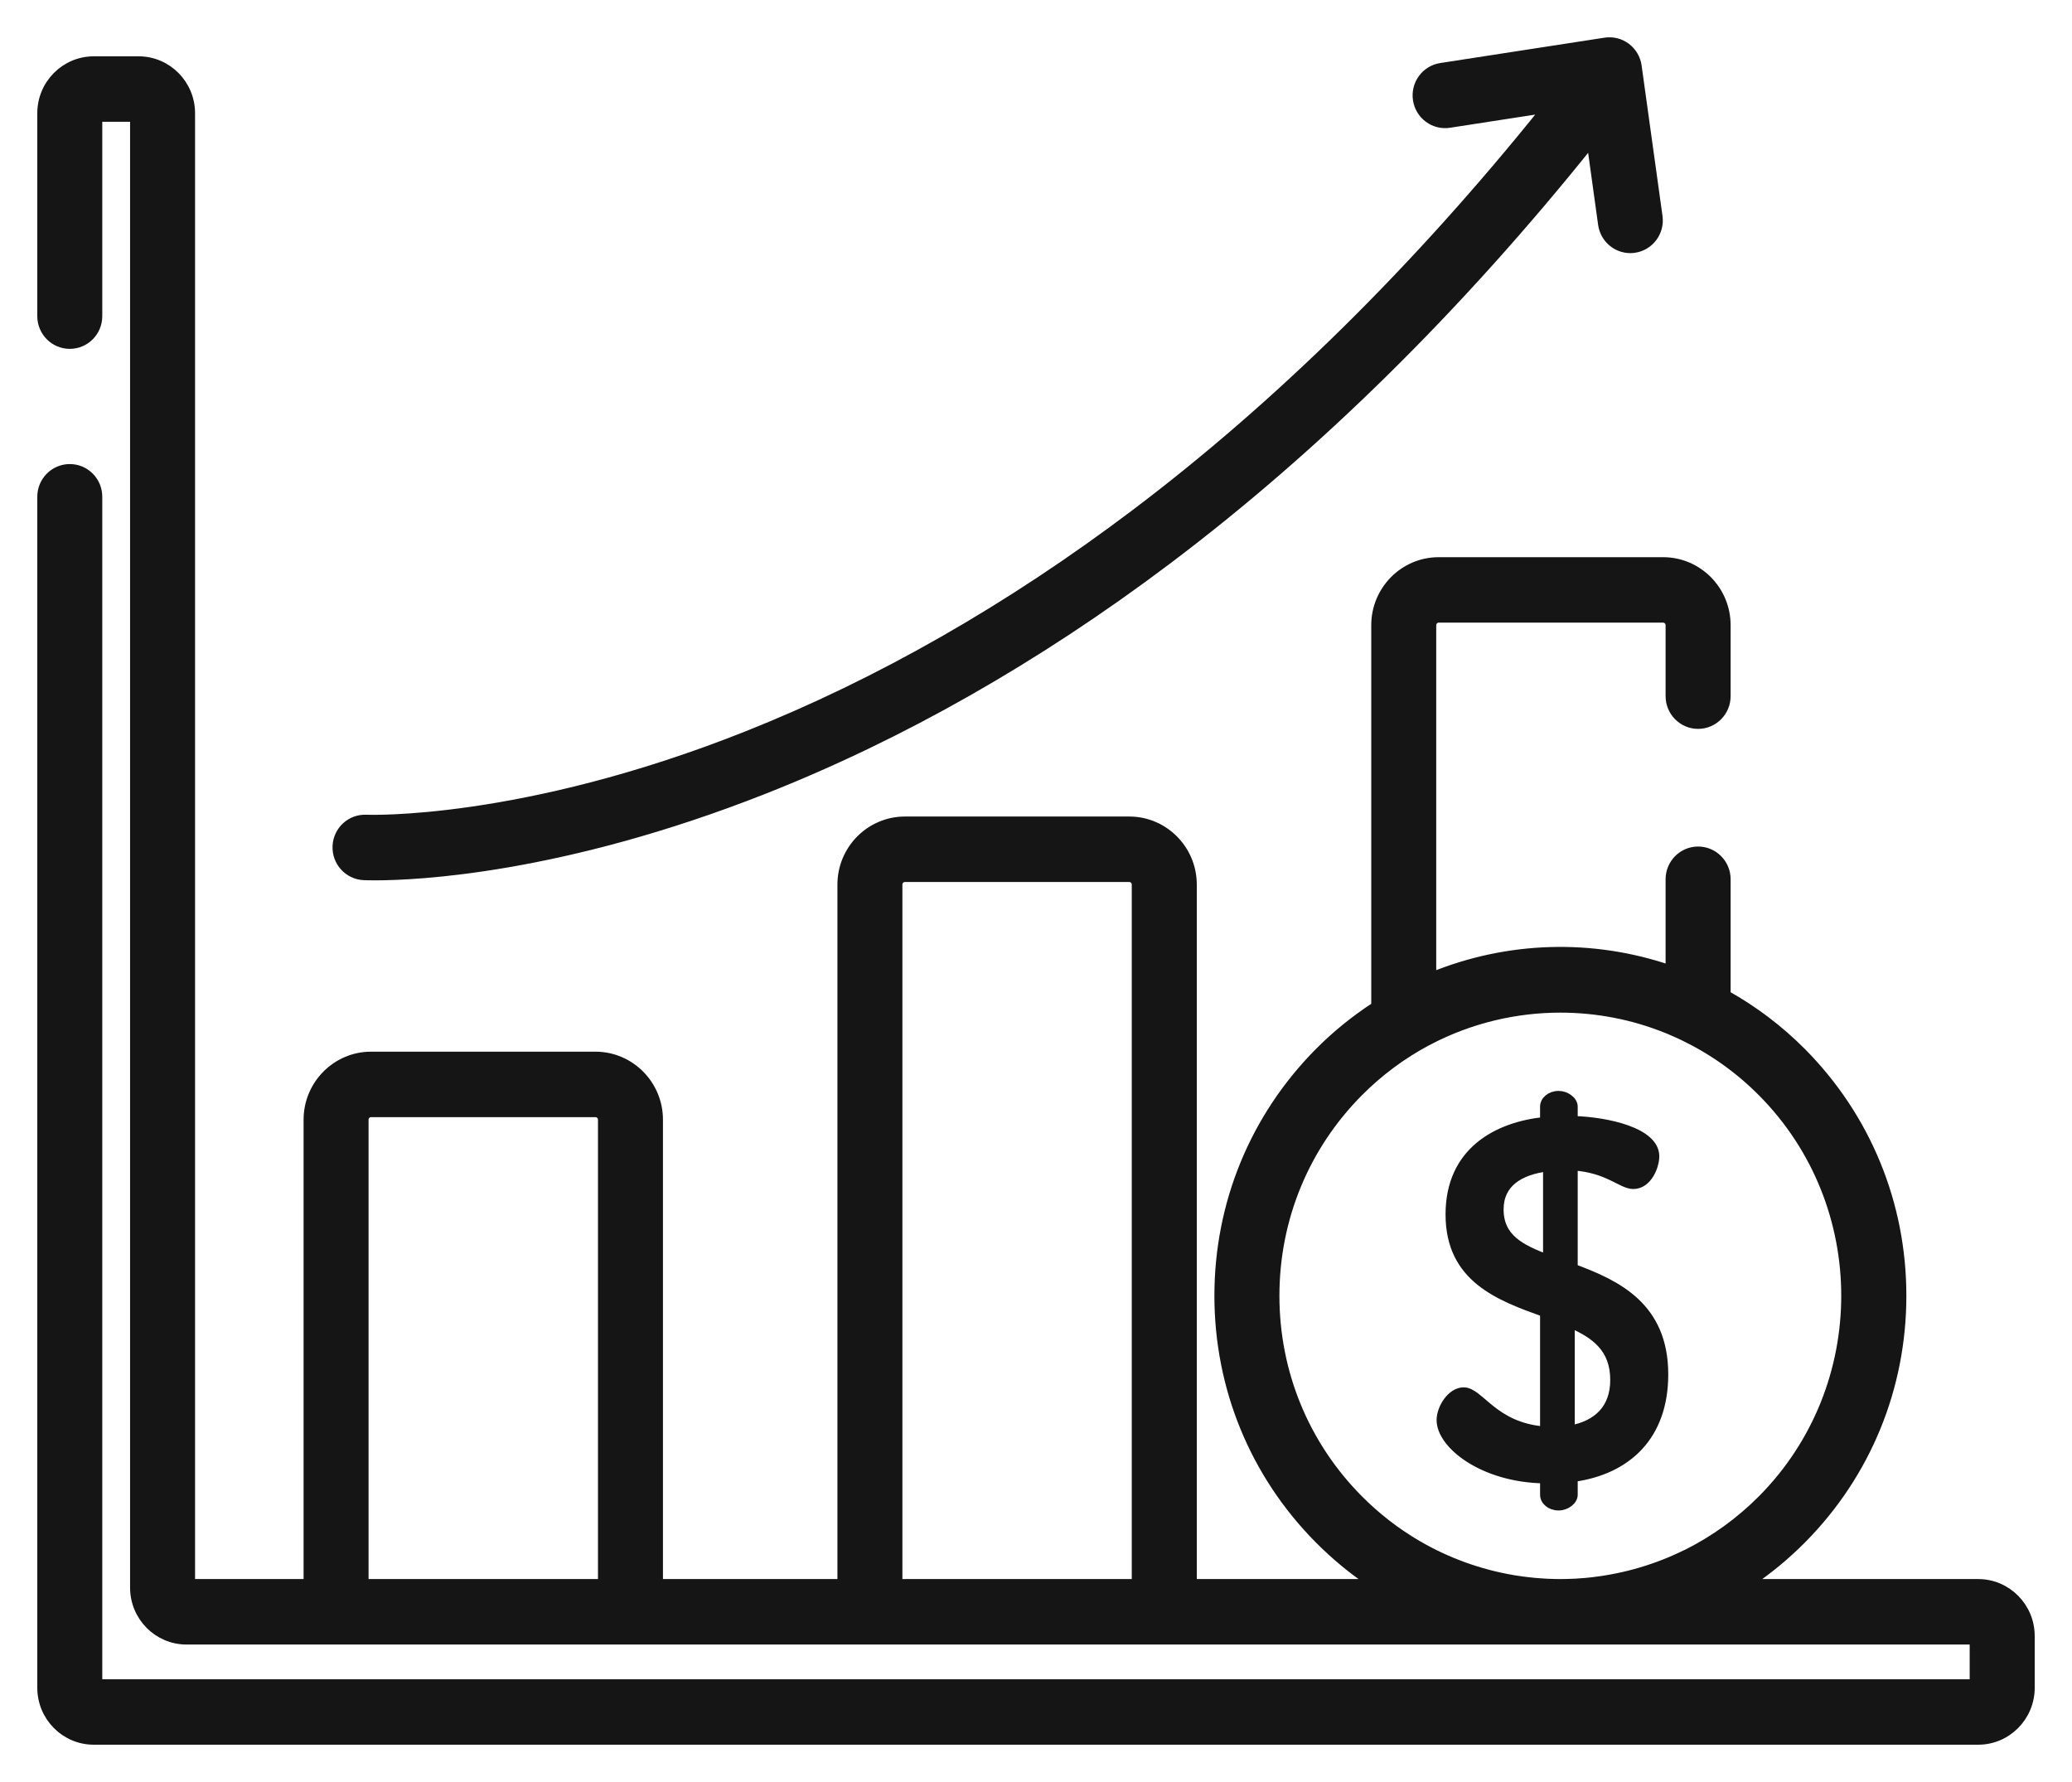
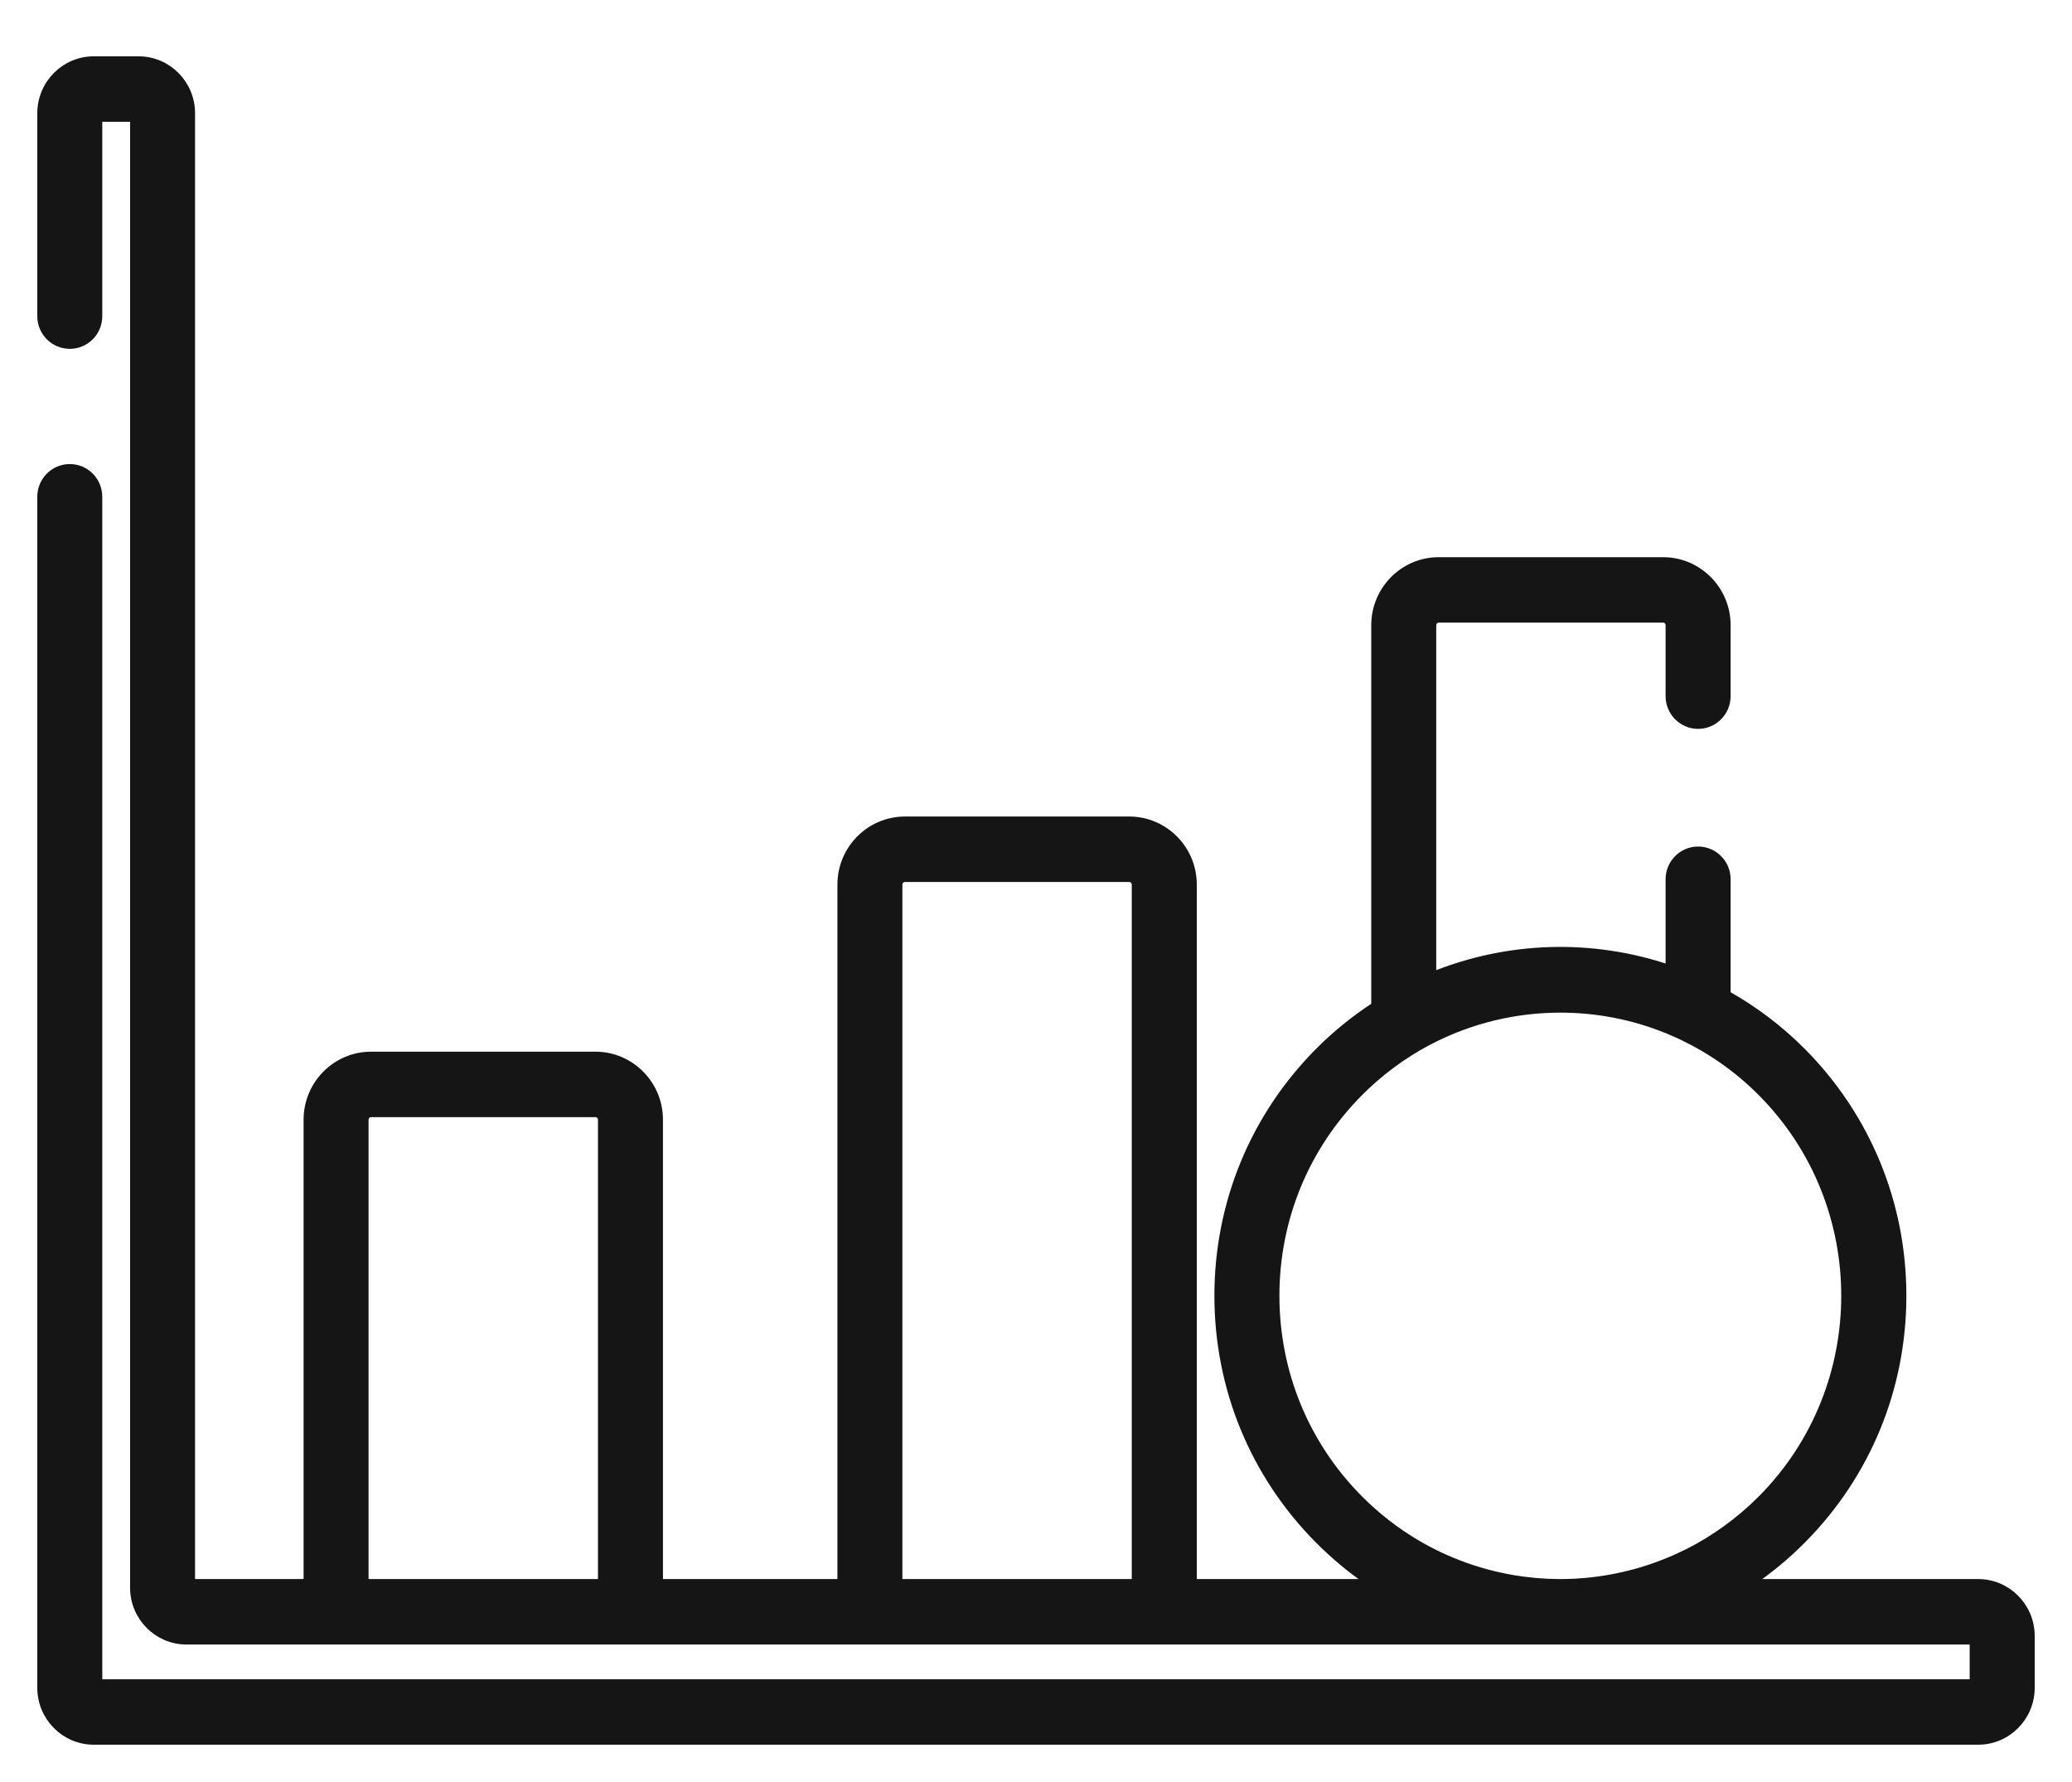
<svg xmlns="http://www.w3.org/2000/svg" width="50" height="43" viewBox="0 0 50 43" fill="none">
  <mask id="path-1-outside-1" maskUnits="userSpaceOnUse" x="0" y="0" width="50" height="43" fill="black">
    <rect fill="white" width="50" height="43" />
    <path d="M40.019 5.222L39.515 1.594C39.49 1.411 39.393 1.247 39.246 1.136C39.099 1.026 38.915 0.98 38.734 1.008L34.769 1.62C34.395 1.678 34.139 2.03 34.196 2.406C34.253 2.783 34.603 3.042 34.976 2.984L37.287 2.627C34.197 6.478 30.873 9.758 27.392 12.387C24.364 14.674 21.21 16.476 18.018 17.744C12.586 19.903 8.877 19.761 8.841 19.76C8.463 19.741 8.143 20.035 8.125 20.415C8.107 20.796 8.398 21.119 8.775 21.138C8.798 21.139 8.891 21.143 9.051 21.143C10.037 21.143 13.544 20.99 18.434 19.062C21.75 17.754 25.022 15.893 28.16 13.53C31.766 10.816 35.203 7.426 38.391 3.445L38.664 5.414C38.712 5.758 39.005 6.008 39.341 6.008C39.372 6.008 39.404 6.006 39.437 6.001C39.811 5.948 40.072 5.6 40.019 5.222Z" />
-     <path d="M47.737 38.203H42.208C42.663 37.898 43.092 37.546 43.487 37.147C45.045 35.577 45.903 33.488 45.903 31.267C45.903 29.046 45.045 26.958 43.487 25.387C42.932 24.828 42.316 24.367 41.662 24.001V21.216C41.662 20.835 41.355 20.527 40.977 20.527C40.6 20.527 40.293 20.836 40.293 21.216V23.388C38.42 22.749 36.387 22.81 34.558 23.558V15.086C34.558 14.997 34.63 14.924 34.719 14.924H40.133C40.221 14.924 40.293 14.997 40.293 15.086V16.798C40.293 17.179 40.6 17.488 40.977 17.488C41.355 17.488 41.662 17.179 41.662 16.798V15.086C41.662 14.236 40.976 13.545 40.133 13.545H34.718C33.875 13.545 33.19 14.236 33.19 15.086V24.276C32.705 24.591 32.245 24.96 31.822 25.387C30.264 26.958 29.405 29.046 29.405 31.267C29.405 33.488 30.264 35.576 31.822 37.147C32.217 37.545 32.645 37.898 33.101 38.203H28.78V21.345C28.78 20.495 28.094 19.803 27.251 19.803H21.837C20.994 19.803 20.308 20.495 20.308 21.345V38.203H15.898V27.018C15.898 26.169 15.212 25.477 14.369 25.477H8.955C8.112 25.477 7.426 26.169 7.426 27.018V38.203H4.607V2.732C4.607 2.03 4.041 1.459 3.345 1.459H2.263C1.566 1.459 1 2.03 1 2.732V7.629C1 8.01 1.306 8.318 1.684 8.318C2.062 8.318 2.368 8.01 2.368 7.629V2.839H3.239V38.31C3.239 39.012 3.805 39.583 4.501 39.583H47.631V40.621H2.368V11.987C2.368 11.606 2.062 11.298 1.684 11.298C1.306 11.298 1 11.606 1 11.987V40.727C1 41.429 1.566 42 2.263 42H47.737C48.434 42 49 41.429 49 40.727V39.476C49 38.774 48.434 38.203 47.737 38.203ZM14.53 38.203H8.794V27.018C8.794 26.929 8.866 26.857 8.955 26.857H14.369C14.458 26.857 14.53 26.929 14.53 27.018V38.203ZM21.676 38.203V21.345C21.676 21.255 21.748 21.183 21.837 21.183H27.251C27.339 21.183 27.411 21.255 27.411 21.345V38.203H21.676ZM40.677 37.498C39.984 37.84 39.231 38.062 38.464 38.154C38.451 38.156 38.438 38.157 38.425 38.159C38.373 38.165 38.321 38.17 38.268 38.175C38.188 38.182 38.108 38.188 38.027 38.193C38.002 38.194 37.976 38.195 37.951 38.196C37.852 38.2 37.754 38.203 37.654 38.203C37.555 38.203 37.456 38.2 37.357 38.196C37.326 38.195 37.294 38.193 37.263 38.191C37.189 38.187 37.115 38.181 37.04 38.175C36.979 38.169 36.917 38.163 36.856 38.155C36.812 38.15 36.769 38.145 36.725 38.139C36.663 38.131 36.6 38.121 36.538 38.111C36.53 38.11 36.522 38.108 36.514 38.107C35.707 37.97 34.927 37.69 34.216 37.276C34.212 37.273 34.208 37.272 34.205 37.27C33.694 36.971 33.218 36.604 32.789 36.172C31.49 34.862 30.774 33.12 30.774 31.267C30.774 29.415 31.49 27.673 32.789 26.363C33.287 25.861 33.843 25.453 34.434 25.137C34.451 25.128 34.468 25.12 34.485 25.111C35.475 24.594 36.565 24.335 37.654 24.335C38.526 24.335 39.397 24.5 40.217 24.831C40.231 24.837 40.246 24.842 40.26 24.848C40.345 24.883 40.429 24.921 40.514 24.959C40.547 24.974 40.58 24.991 40.614 25.006C41.303 25.337 41.95 25.788 42.52 26.363C45.202 29.067 45.202 33.467 42.52 36.172C41.98 36.715 41.366 37.156 40.702 37.488C40.694 37.491 40.685 37.494 40.677 37.498Z" />
    <path d="M37.972 30.599V28.143C38.813 28.203 39.125 28.591 39.413 28.591C39.773 28.591 39.941 28.131 39.941 27.901C39.941 27.308 38.789 27.054 37.972 27.029V26.703C37.972 26.557 37.792 26.424 37.612 26.424C37.408 26.424 37.264 26.557 37.264 26.703V27.054C36.124 27.175 34.983 27.78 34.983 29.305C34.983 30.854 36.184 31.289 37.264 31.677V34.521C36.04 34.424 35.715 33.577 35.319 33.577C35.019 33.577 34.767 33.976 34.767 34.267C34.767 34.859 35.776 35.67 37.264 35.694H37.264V36.07C37.264 36.215 37.408 36.348 37.612 36.348C37.792 36.348 37.972 36.215 37.972 36.07V35.658C39.269 35.477 40.157 34.654 40.157 33.165C40.157 31.519 39.017 30.987 37.972 30.599ZM37.336 30.37C36.7 30.128 36.184 29.873 36.184 29.184C36.184 28.554 36.664 28.252 37.336 28.167V30.37ZM37.901 34.496V31.943C38.489 32.197 38.957 32.536 38.957 33.298C38.957 33.988 38.549 34.375 37.901 34.496Z" />
  </mask>
-   <path d="M40.019 5.222L39.515 1.594C39.49 1.411 39.393 1.247 39.246 1.136C39.099 1.026 38.915 0.98 38.734 1.008L34.769 1.62C34.395 1.678 34.139 2.03 34.196 2.406C34.253 2.783 34.603 3.042 34.976 2.984L37.287 2.627C34.197 6.478 30.873 9.758 27.392 12.387C24.364 14.674 21.21 16.476 18.018 17.744C12.586 19.903 8.877 19.761 8.841 19.76C8.463 19.741 8.143 20.035 8.125 20.415C8.107 20.796 8.398 21.119 8.775 21.138C8.798 21.139 8.891 21.143 9.051 21.143C10.037 21.143 13.544 20.99 18.434 19.062C21.75 17.754 25.022 15.893 28.16 13.53C31.766 10.816 35.203 7.426 38.391 3.445L38.664 5.414C38.712 5.758 39.005 6.008 39.341 6.008C39.372 6.008 39.404 6.006 39.437 6.001C39.811 5.948 40.072 5.6 40.019 5.222Z" fill="#151515" />
  <path d="M47.737 38.203H42.208C42.663 37.898 43.092 37.546 43.487 37.147C45.045 35.577 45.903 33.488 45.903 31.267C45.903 29.046 45.045 26.958 43.487 25.387C42.932 24.828 42.316 24.367 41.662 24.001V21.216C41.662 20.835 41.355 20.527 40.977 20.527C40.6 20.527 40.293 20.836 40.293 21.216V23.388C38.42 22.749 36.387 22.81 34.558 23.558V15.086C34.558 14.997 34.63 14.924 34.719 14.924H40.133C40.221 14.924 40.293 14.997 40.293 15.086V16.798C40.293 17.179 40.6 17.488 40.977 17.488C41.355 17.488 41.662 17.179 41.662 16.798V15.086C41.662 14.236 40.976 13.545 40.133 13.545H34.718C33.875 13.545 33.19 14.236 33.19 15.086V24.276C32.705 24.591 32.245 24.96 31.822 25.387C30.264 26.958 29.405 29.046 29.405 31.267C29.405 33.488 30.264 35.576 31.822 37.147C32.217 37.545 32.645 37.898 33.101 38.203H28.78V21.345C28.78 20.495 28.094 19.803 27.251 19.803H21.837C20.994 19.803 20.308 20.495 20.308 21.345V38.203H15.898V27.018C15.898 26.169 15.212 25.477 14.369 25.477H8.955C8.112 25.477 7.426 26.169 7.426 27.018V38.203H4.607V2.732C4.607 2.03 4.041 1.459 3.345 1.459H2.263C1.566 1.459 1 2.03 1 2.732V7.629C1 8.01 1.306 8.318 1.684 8.318C2.062 8.318 2.368 8.01 2.368 7.629V2.839H3.239V38.31C3.239 39.012 3.805 39.583 4.501 39.583H47.631V40.621H2.368V11.987C2.368 11.606 2.062 11.298 1.684 11.298C1.306 11.298 1 11.606 1 11.987V40.727C1 41.429 1.566 42 2.263 42H47.737C48.434 42 49 41.429 49 40.727V39.476C49 38.774 48.434 38.203 47.737 38.203ZM14.53 38.203H8.794V27.018C8.794 26.929 8.866 26.857 8.955 26.857H14.369C14.458 26.857 14.53 26.929 14.53 27.018V38.203ZM21.676 38.203V21.345C21.676 21.255 21.748 21.183 21.837 21.183H27.251C27.339 21.183 27.411 21.255 27.411 21.345V38.203H21.676ZM40.677 37.498C39.984 37.84 39.231 38.062 38.464 38.154C38.451 38.156 38.438 38.157 38.425 38.159C38.373 38.165 38.321 38.17 38.268 38.175C38.188 38.182 38.108 38.188 38.027 38.193C38.002 38.194 37.976 38.195 37.951 38.196C37.852 38.2 37.754 38.203 37.654 38.203C37.555 38.203 37.456 38.2 37.357 38.196C37.326 38.195 37.294 38.193 37.263 38.191C37.189 38.187 37.115 38.181 37.04 38.175C36.979 38.169 36.917 38.163 36.856 38.155C36.812 38.15 36.769 38.145 36.725 38.139C36.663 38.131 36.6 38.121 36.538 38.111C36.53 38.11 36.522 38.108 36.514 38.107C35.707 37.97 34.927 37.69 34.216 37.276C34.212 37.273 34.208 37.272 34.205 37.27C33.694 36.971 33.218 36.604 32.789 36.172C31.49 34.862 30.774 33.12 30.774 31.267C30.774 29.415 31.49 27.673 32.789 26.363C33.287 25.861 33.843 25.453 34.434 25.137C34.451 25.128 34.468 25.12 34.485 25.111C35.475 24.594 36.565 24.335 37.654 24.335C38.526 24.335 39.397 24.5 40.217 24.831C40.231 24.837 40.246 24.842 40.26 24.848C40.345 24.883 40.429 24.921 40.514 24.959C40.547 24.974 40.58 24.991 40.614 25.006C41.303 25.337 41.95 25.788 42.52 26.363C45.202 29.067 45.202 33.467 42.52 36.172C41.98 36.715 41.366 37.156 40.702 37.488C40.694 37.491 40.685 37.494 40.677 37.498Z" fill="#151515" />
-   <path d="M37.972 30.599V28.143C38.813 28.203 39.125 28.591 39.413 28.591C39.773 28.591 39.941 28.131 39.941 27.901C39.941 27.308 38.789 27.054 37.972 27.029V26.703C37.972 26.557 37.792 26.424 37.612 26.424C37.408 26.424 37.264 26.557 37.264 26.703V27.054C36.124 27.175 34.983 27.78 34.983 29.305C34.983 30.854 36.184 31.289 37.264 31.677V34.521C36.04 34.424 35.715 33.577 35.319 33.577C35.019 33.577 34.767 33.976 34.767 34.267C34.767 34.859 35.776 35.67 37.264 35.694H37.264V36.07C37.264 36.215 37.408 36.348 37.612 36.348C37.792 36.348 37.972 36.215 37.972 36.07V35.658C39.269 35.477 40.157 34.654 40.157 33.165C40.157 31.519 39.017 30.987 37.972 30.599ZM37.336 30.37C36.7 30.128 36.184 29.873 36.184 29.184C36.184 28.554 36.664 28.252 37.336 28.167V30.37ZM37.901 34.496V31.943C38.489 32.197 38.957 32.536 38.957 33.298C38.957 33.988 38.549 34.375 37.901 34.496Z" fill="#151515" />
-   <path d="M40.019 5.222L39.515 1.594C39.49 1.411 39.393 1.247 39.246 1.136C39.099 1.026 38.915 0.98 38.734 1.008L34.769 1.62C34.395 1.678 34.139 2.03 34.196 2.406C34.253 2.783 34.603 3.042 34.976 2.984L37.287 2.627C34.197 6.478 30.873 9.758 27.392 12.387C24.364 14.674 21.21 16.476 18.018 17.744C12.586 19.903 8.877 19.761 8.841 19.76C8.463 19.741 8.143 20.035 8.125 20.415C8.107 20.796 8.398 21.119 8.775 21.138C8.798 21.139 8.891 21.143 9.051 21.143C10.037 21.143 13.544 20.99 18.434 19.062C21.75 17.754 25.022 15.893 28.16 13.53C31.766 10.816 35.203 7.426 38.391 3.445L38.664 5.414C38.712 5.758 39.005 6.008 39.341 6.008C39.372 6.008 39.404 6.006 39.437 6.001C39.811 5.948 40.072 5.6 40.019 5.222Z" stroke="#151515" stroke-width="0.2" mask="url(#path-1-outside-1)" />
  <path d="M47.737 38.203H42.208C42.663 37.898 43.092 37.546 43.487 37.147C45.045 35.577 45.903 33.488 45.903 31.267C45.903 29.046 45.045 26.958 43.487 25.387C42.932 24.828 42.316 24.367 41.662 24.001V21.216C41.662 20.835 41.355 20.527 40.977 20.527C40.6 20.527 40.293 20.836 40.293 21.216V23.388C38.42 22.749 36.387 22.81 34.558 23.558V15.086C34.558 14.997 34.63 14.924 34.719 14.924H40.133C40.221 14.924 40.293 14.997 40.293 15.086V16.798C40.293 17.179 40.6 17.488 40.977 17.488C41.355 17.488 41.662 17.179 41.662 16.798V15.086C41.662 14.236 40.976 13.545 40.133 13.545H34.718C33.875 13.545 33.19 14.236 33.19 15.086V24.276C32.705 24.591 32.245 24.96 31.822 25.387C30.264 26.958 29.405 29.046 29.405 31.267C29.405 33.488 30.264 35.576 31.822 37.147C32.217 37.545 32.645 37.898 33.101 38.203H28.78V21.345C28.78 20.495 28.094 19.803 27.251 19.803H21.837C20.994 19.803 20.308 20.495 20.308 21.345V38.203H15.898V27.018C15.898 26.169 15.212 25.477 14.369 25.477H8.955C8.112 25.477 7.426 26.169 7.426 27.018V38.203H4.607V2.732C4.607 2.03 4.041 1.459 3.345 1.459H2.263C1.566 1.459 1 2.03 1 2.732V7.629C1 8.01 1.306 8.318 1.684 8.318C2.062 8.318 2.368 8.01 2.368 7.629V2.839H3.239V38.31C3.239 39.012 3.805 39.583 4.501 39.583H47.631V40.621H2.368V11.987C2.368 11.606 2.062 11.298 1.684 11.298C1.306 11.298 1 11.606 1 11.987V40.727C1 41.429 1.566 42 2.263 42H47.737C48.434 42 49 41.429 49 40.727V39.476C49 38.774 48.434 38.203 47.737 38.203ZM14.53 38.203H8.794V27.018C8.794 26.929 8.866 26.857 8.955 26.857H14.369C14.458 26.857 14.53 26.929 14.53 27.018V38.203ZM21.676 38.203V21.345C21.676 21.255 21.748 21.183 21.837 21.183H27.251C27.339 21.183 27.411 21.255 27.411 21.345V38.203H21.676ZM40.677 37.498C39.984 37.84 39.231 38.062 38.464 38.154C38.451 38.156 38.438 38.157 38.425 38.159C38.373 38.165 38.321 38.17 38.268 38.175C38.188 38.182 38.108 38.188 38.027 38.193C38.002 38.194 37.976 38.195 37.951 38.196C37.852 38.2 37.754 38.203 37.654 38.203C37.555 38.203 37.456 38.2 37.357 38.196C37.326 38.195 37.294 38.193 37.263 38.191C37.189 38.187 37.115 38.181 37.04 38.175C36.979 38.169 36.917 38.163 36.856 38.155C36.812 38.15 36.769 38.145 36.725 38.139C36.663 38.131 36.6 38.121 36.538 38.111C36.53 38.11 36.522 38.108 36.514 38.107C35.707 37.97 34.927 37.69 34.216 37.276C34.212 37.273 34.208 37.272 34.205 37.27C33.694 36.971 33.218 36.604 32.789 36.172C31.49 34.862 30.774 33.12 30.774 31.267C30.774 29.415 31.49 27.673 32.789 26.363C33.287 25.861 33.843 25.453 34.434 25.137C34.451 25.128 34.468 25.12 34.485 25.111C35.475 24.594 36.565 24.335 37.654 24.335C38.526 24.335 39.397 24.5 40.217 24.831C40.231 24.837 40.246 24.842 40.26 24.848C40.345 24.883 40.429 24.921 40.514 24.959C40.547 24.974 40.58 24.991 40.614 25.006C41.303 25.337 41.95 25.788 42.52 26.363C45.202 29.067 45.202 33.467 42.52 36.172C41.98 36.715 41.366 37.156 40.702 37.488C40.694 37.491 40.685 37.494 40.677 37.498Z" stroke="#151515" stroke-width="0.2" mask="url(#path-1-outside-1)" />
-   <path d="M37.972 30.599V28.143C38.813 28.203 39.125 28.591 39.413 28.591C39.773 28.591 39.941 28.131 39.941 27.901C39.941 27.308 38.789 27.054 37.972 27.029V26.703C37.972 26.557 37.792 26.424 37.612 26.424C37.408 26.424 37.264 26.557 37.264 26.703V27.054C36.124 27.175 34.983 27.78 34.983 29.305C34.983 30.854 36.184 31.289 37.264 31.677V34.521C36.04 34.424 35.715 33.577 35.319 33.577C35.019 33.577 34.767 33.976 34.767 34.267C34.767 34.859 35.776 35.67 37.264 35.694H37.264V36.07C37.264 36.215 37.408 36.348 37.612 36.348C37.792 36.348 37.972 36.215 37.972 36.07V35.658C39.269 35.477 40.157 34.654 40.157 33.165C40.157 31.519 39.017 30.987 37.972 30.599ZM37.336 30.37C36.7 30.128 36.184 29.873 36.184 29.184C36.184 28.554 36.664 28.252 37.336 28.167V30.37ZM37.901 34.496V31.943C38.489 32.197 38.957 32.536 38.957 33.298C38.957 33.988 38.549 34.375 37.901 34.496Z" stroke="#151515" stroke-width="0.2" mask="url(#path-1-outside-1)" />
</svg>